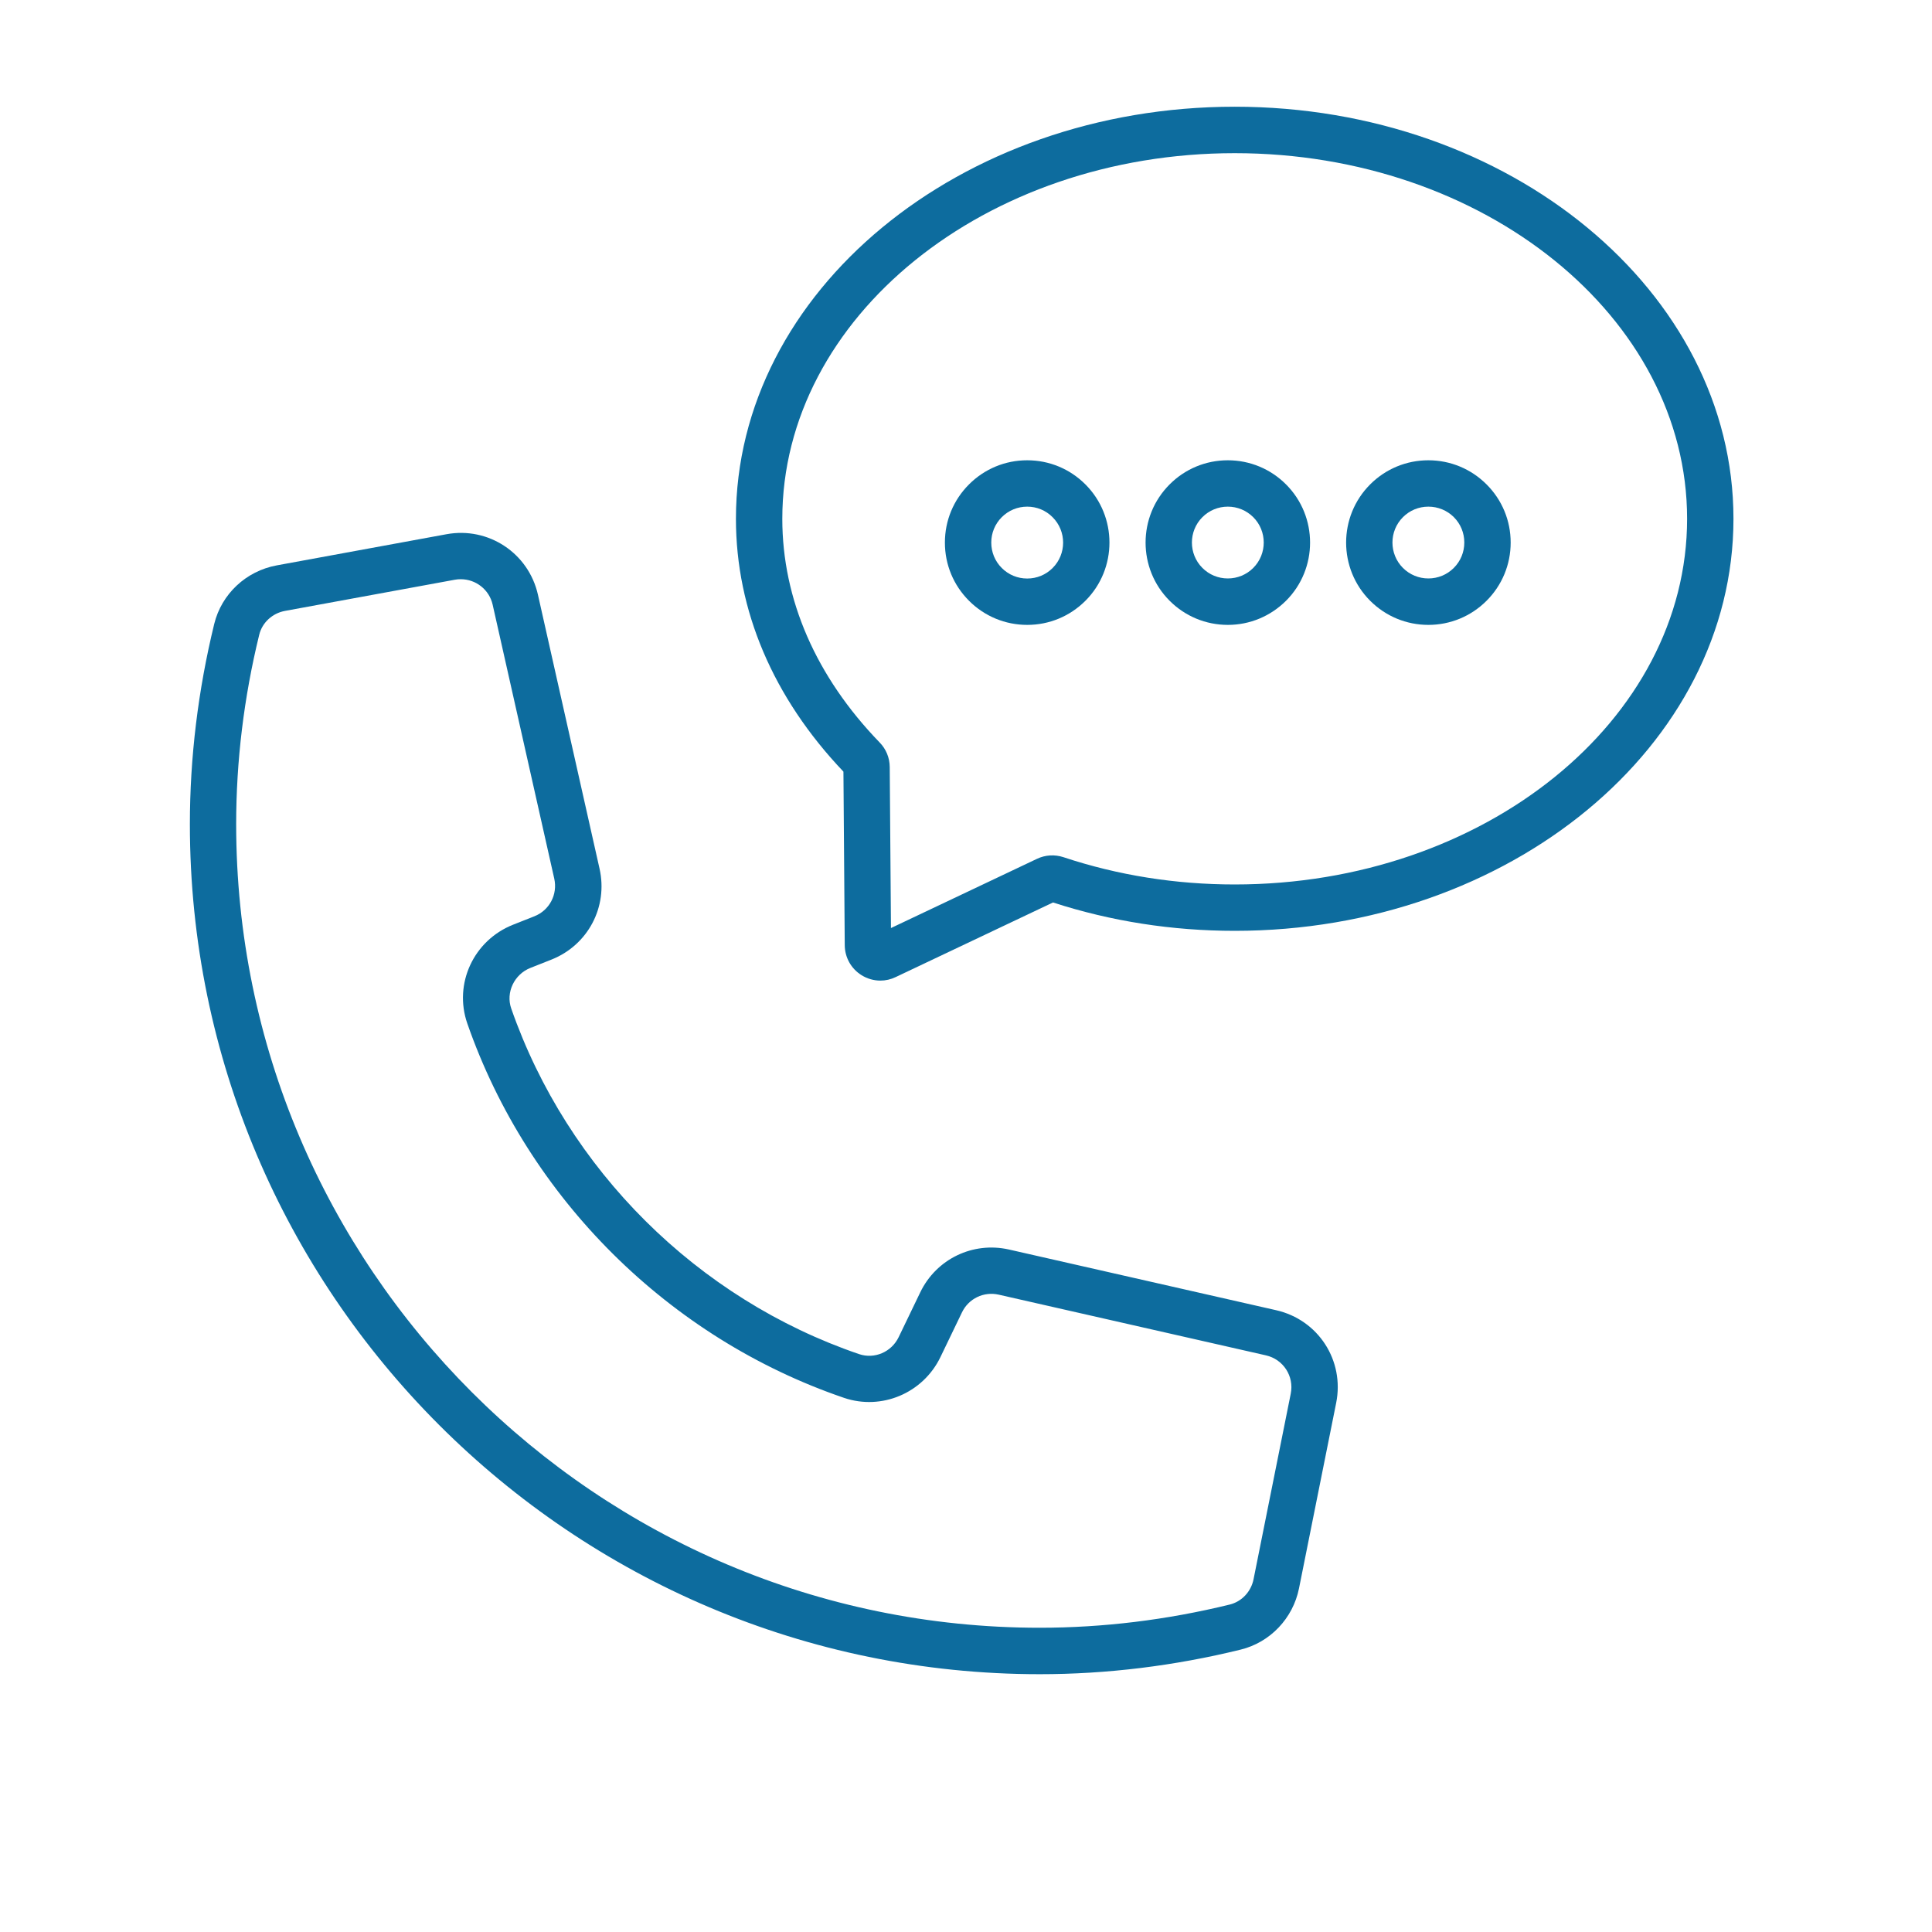
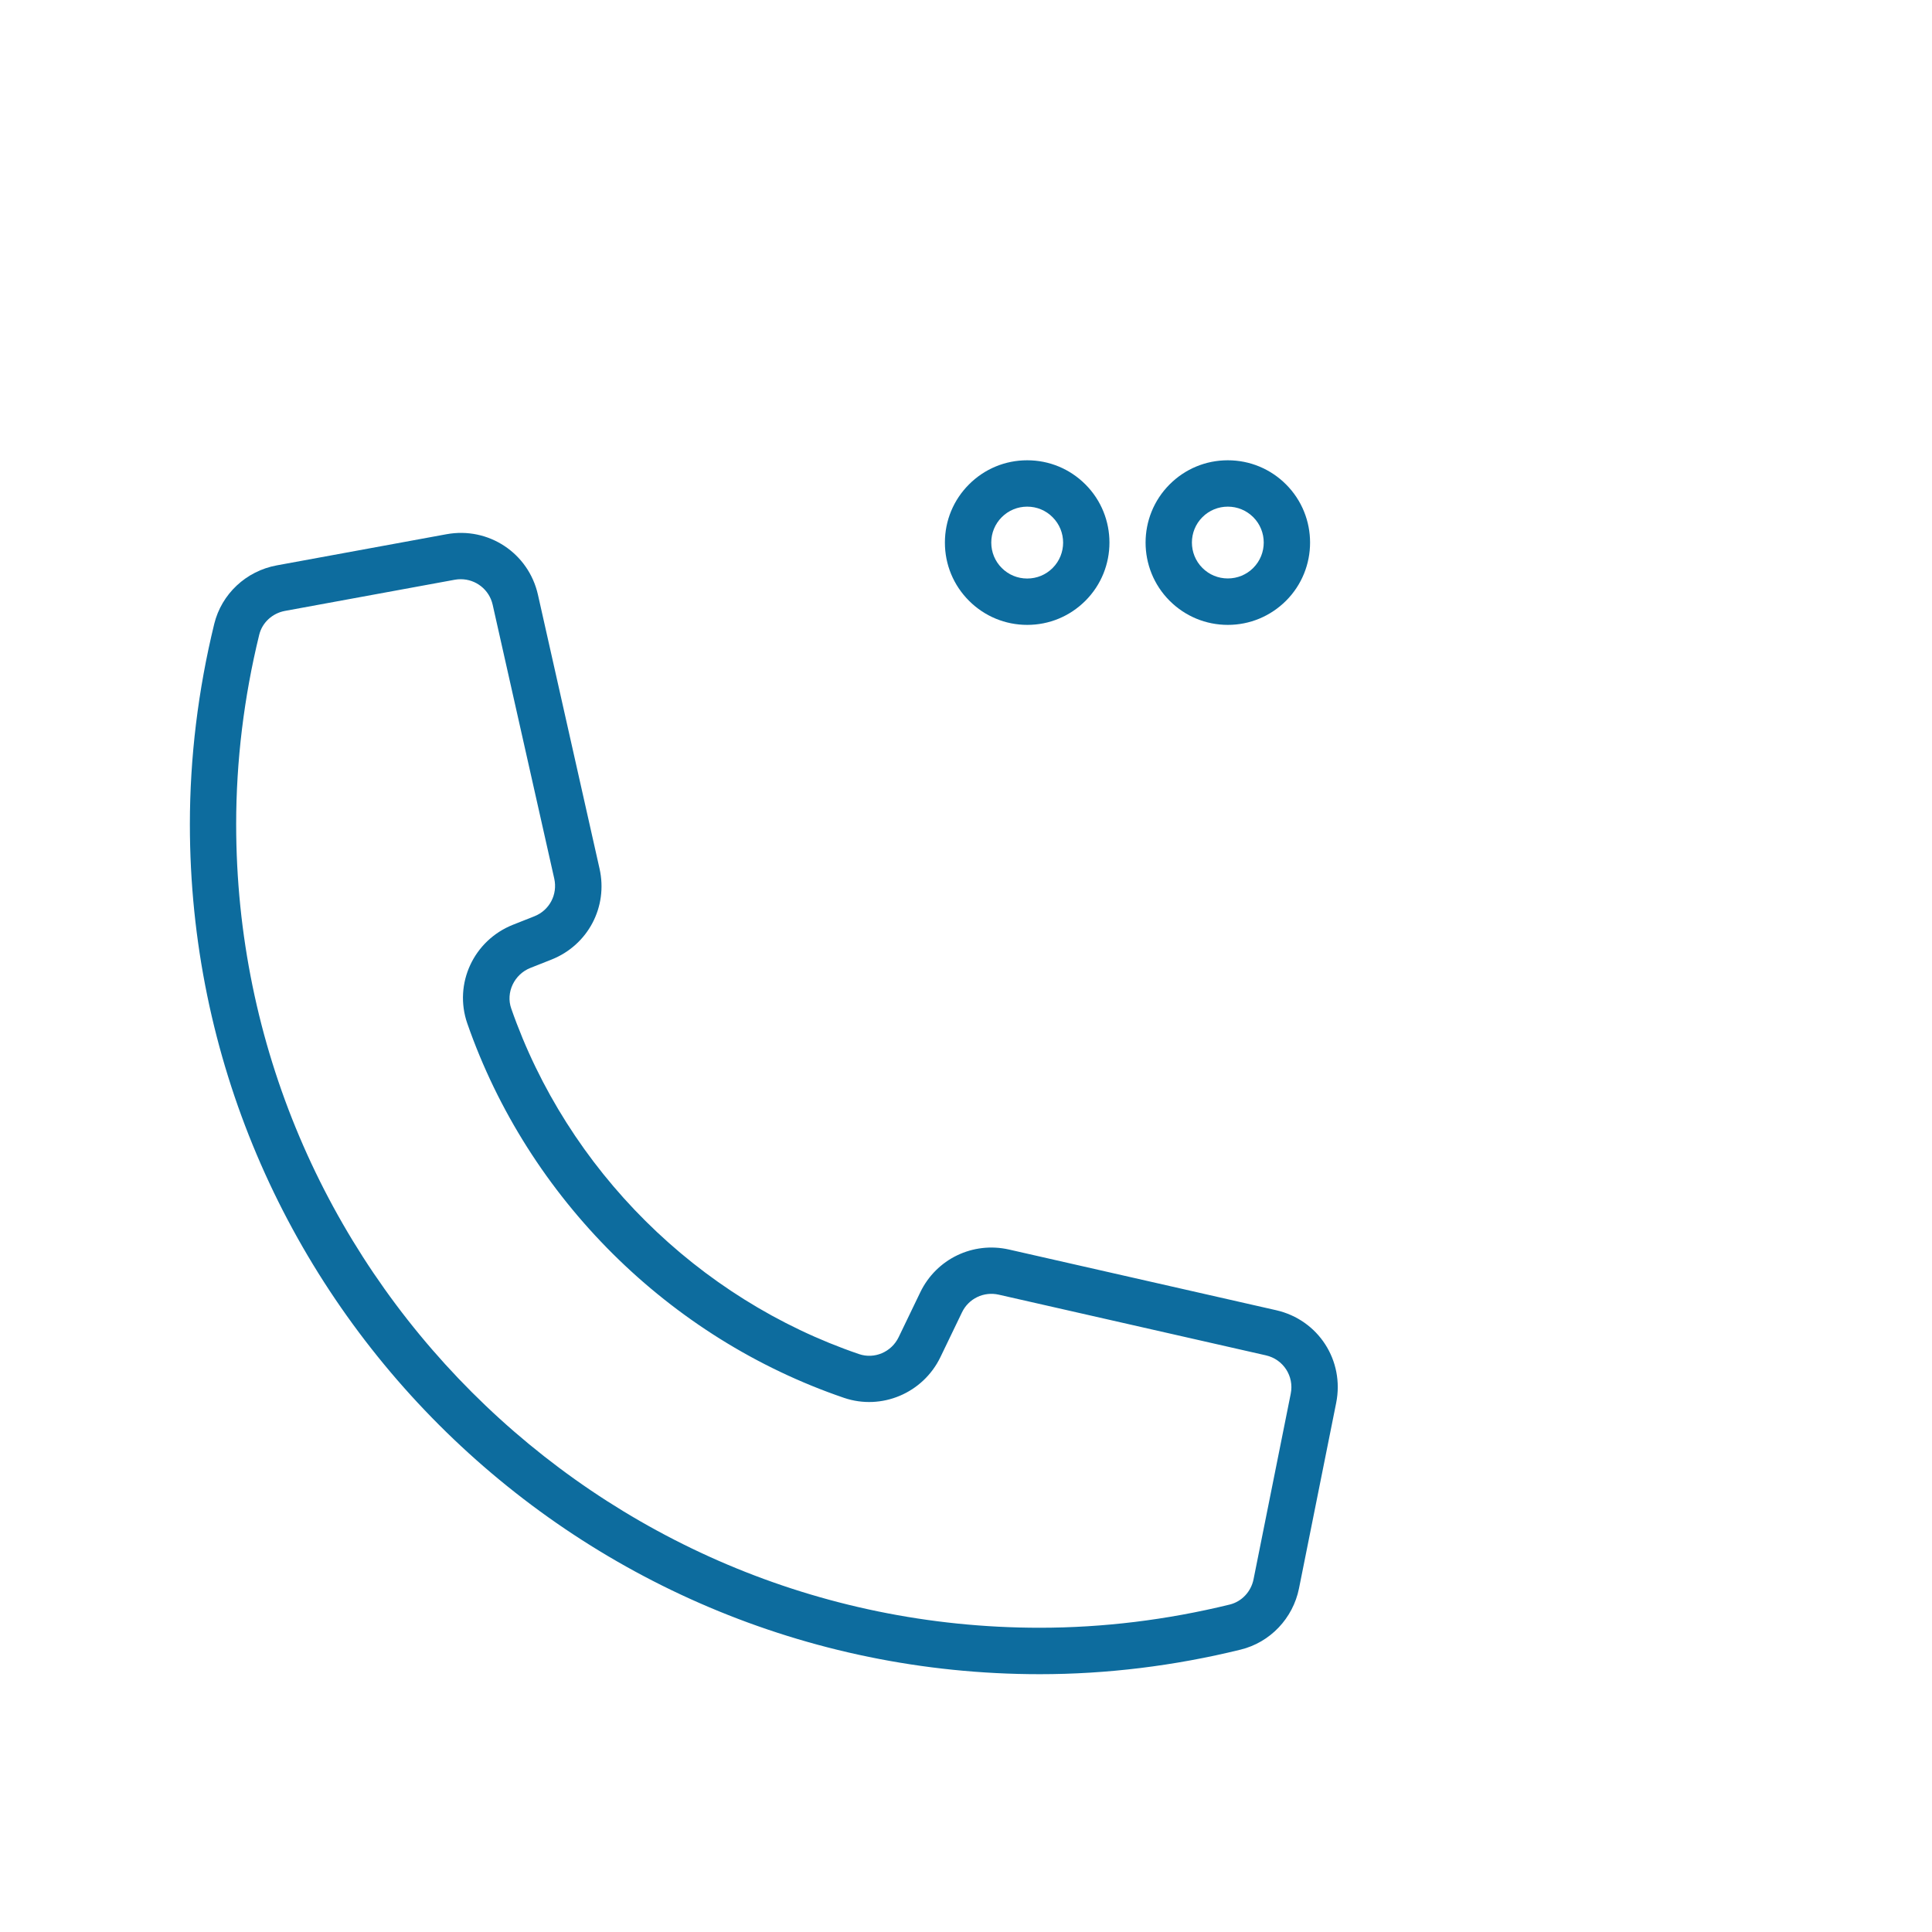
<svg xmlns="http://www.w3.org/2000/svg" version="1.1" id="Layer_1" x="0px" y="0px" viewBox="0 0 250 250" style="enable-background:new 0 0 250 250;" xml:space="preserve">
  <style type="text/css">
	.st0{fill:#0D6C9E;}
	.st1{fill:#D43627;}
	.st2{fill:#F2AA1D;}
	.st3{fill:#3A92BA;}
	.st4{fill:#553284;}
	.st5{fill:#424342;}
	.st6{fill:#343844;}
</style>
  <g>
    <path class="st0" d="M132.92,80.86c-2.84,0-5.52-1.11-7.53-3.12c-2.01-2.01-3.12-4.68-3.12-7.53s1.11-5.52,3.12-7.53   c2.01-2.01,4.68-3.12,7.53-3.12s5.52,1.11,7.53,3.12c4.15,4.15,4.15,10.91,0,15.06v0C138.44,79.75,135.77,80.86,132.92,80.86z    M132.92,65.56c-1.24,0-2.41,0.48-3.29,1.36c-0.88,0.88-1.36,2.05-1.36,3.29s0.48,2.41,1.36,3.29c0.88,0.88,2.04,1.36,3.29,1.36   s2.41-0.48,3.29-1.36c1.81-1.81,1.81-4.76,0-6.57C135.33,66.04,134.16,65.56,132.92,65.56z" />
  </g>
  <g>
    <path class="st0" d="M158.88,80.86c-2.84,0-5.52-1.11-7.53-3.12c-4.15-4.15-4.15-10.91,0-15.06c2.01-2.01,4.68-3.12,7.53-3.12   c2.84,0,5.52,1.11,7.53,3.12c4.15,4.15,4.15,10.91,0,15.06C164.39,79.75,161.72,80.86,158.88,80.86z M158.88,65.56   c-1.24,0-2.41,0.48-3.29,1.36c-1.81,1.81-1.81,4.76,0,6.57c0.88,0.88,2.04,1.36,3.29,1.36c1.24,0,2.41-0.48,3.29-1.36   c1.81-1.81,1.81-4.76,0-6.57C161.28,66.04,160.12,65.56,158.88,65.56z" />
  </g>
  <g>
-     <path class="st0" d="M184.83,80.86c-2.84,0-5.52-1.11-7.53-3.12c-4.15-4.15-4.15-10.91,0-15.06c2.01-2.01,4.69-3.12,7.53-3.12   s5.52,1.11,7.53,3.12c2.01,2.01,3.12,4.68,3.12,7.53c0,2.84-1.11,5.52-3.12,7.53l0,0c0,0,0,0,0,0   C190.35,79.75,187.67,80.86,184.83,80.86z M184.83,65.56c-1.24,0-2.41,0.48-3.29,1.36c-1.81,1.81-1.81,4.76,0,6.57   c0.88,0.88,2.05,1.36,3.29,1.36s2.41-0.48,3.29-1.36v0c0.88-0.88,1.36-2.04,1.36-3.29s-0.48-2.41-1.36-3.29   C187.24,66.04,186.07,65.56,184.83,65.56z" />
-   </g>
+     </g>
  <g>
    <path class="st0" d="M134.55,216.64c-60.64,0-109.98-49.34-109.98-109.98c0-8.63,1.06-17.35,3.15-25.92   c0.95-3.88,4.12-6.85,8.09-7.58l21.96-4.03c5.43-1,10.63,2.44,11.84,7.83l7.97,35.44c1.12,4.95-1.5,9.9-6.22,11.77l-2.73,1.08   c-2.09,0.83-3.2,3.18-2.48,5.24c7.27,20.87,24.09,37.59,45.01,44.73c1.99,0.68,4.2-0.26,5.13-2.2l2.79-5.79   c2.08-4.32,6.81-6.6,11.49-5.54l34.56,7.85c5.46,1.24,8.87,6.51,7.77,12l-4.81,24c-0.78,3.88-3.74,6.99-7.55,7.92   C151.95,215.57,143.2,216.64,134.55,216.64z M59.62,74.95c-0.26,0-0.52,0.02-0.78,0.07l-21.96,4.03c-1.64,0.3-2.96,1.52-3.34,3.1   c-1.98,8.1-2.98,16.35-2.98,24.5c0,57.34,46.65,103.98,103.98,103.98c8.18,0,16.45-1.01,24.58-3c1.56-0.38,2.77-1.67,3.09-3.28   l4.81-24c0.46-2.27-0.96-4.46-3.22-4.97l-34.56-7.85c-1.94-0.44-3.9,0.5-4.76,2.29v0l-2.79,5.79c-2.25,4.66-7.61,6.93-12.48,5.27   c-22.65-7.73-40.87-25.83-48.74-48.44c-1.79-5.15,0.82-10.77,5.94-12.79l2.73-1.08c1.96-0.77,3.04-2.82,2.58-4.88l-7.97-35.44   C63.31,76.29,61.57,74.95,59.62,74.95z" />
  </g>
  <g>
-     <path class="st0" d="M113.92,126.89c-0.85,0-1.7-0.24-2.45-0.71c-1.34-0.84-2.15-2.29-2.16-3.88l-0.17-22.45   c-9.1-9.57-13.91-20.87-13.91-32.72c0-29.4,28.95-53.32,64.54-53.32s64.54,23.92,64.54,53.32c0,29.4-28.95,53.32-64.54,53.32   c-8.08,0-15.99-1.23-23.51-3.67l-20.35,9.65C115.27,126.74,114.6,126.89,113.92,126.89z M159.77,19.82   c-32.28,0-58.54,21.23-58.54,47.32c0,10.42,4.36,20.43,12.6,28.94c0.83,0.85,1.29,1.98,1.3,3.16l0.16,20.85l18.9-8.96   c1.07-0.51,2.29-0.58,3.42-0.21c7.07,2.35,14.53,3.53,22.16,3.53c32.28,0,58.54-21.23,58.54-47.32   C218.31,41.05,192.05,19.82,159.77,19.82z" />
-   </g>
+     </g>
</svg>